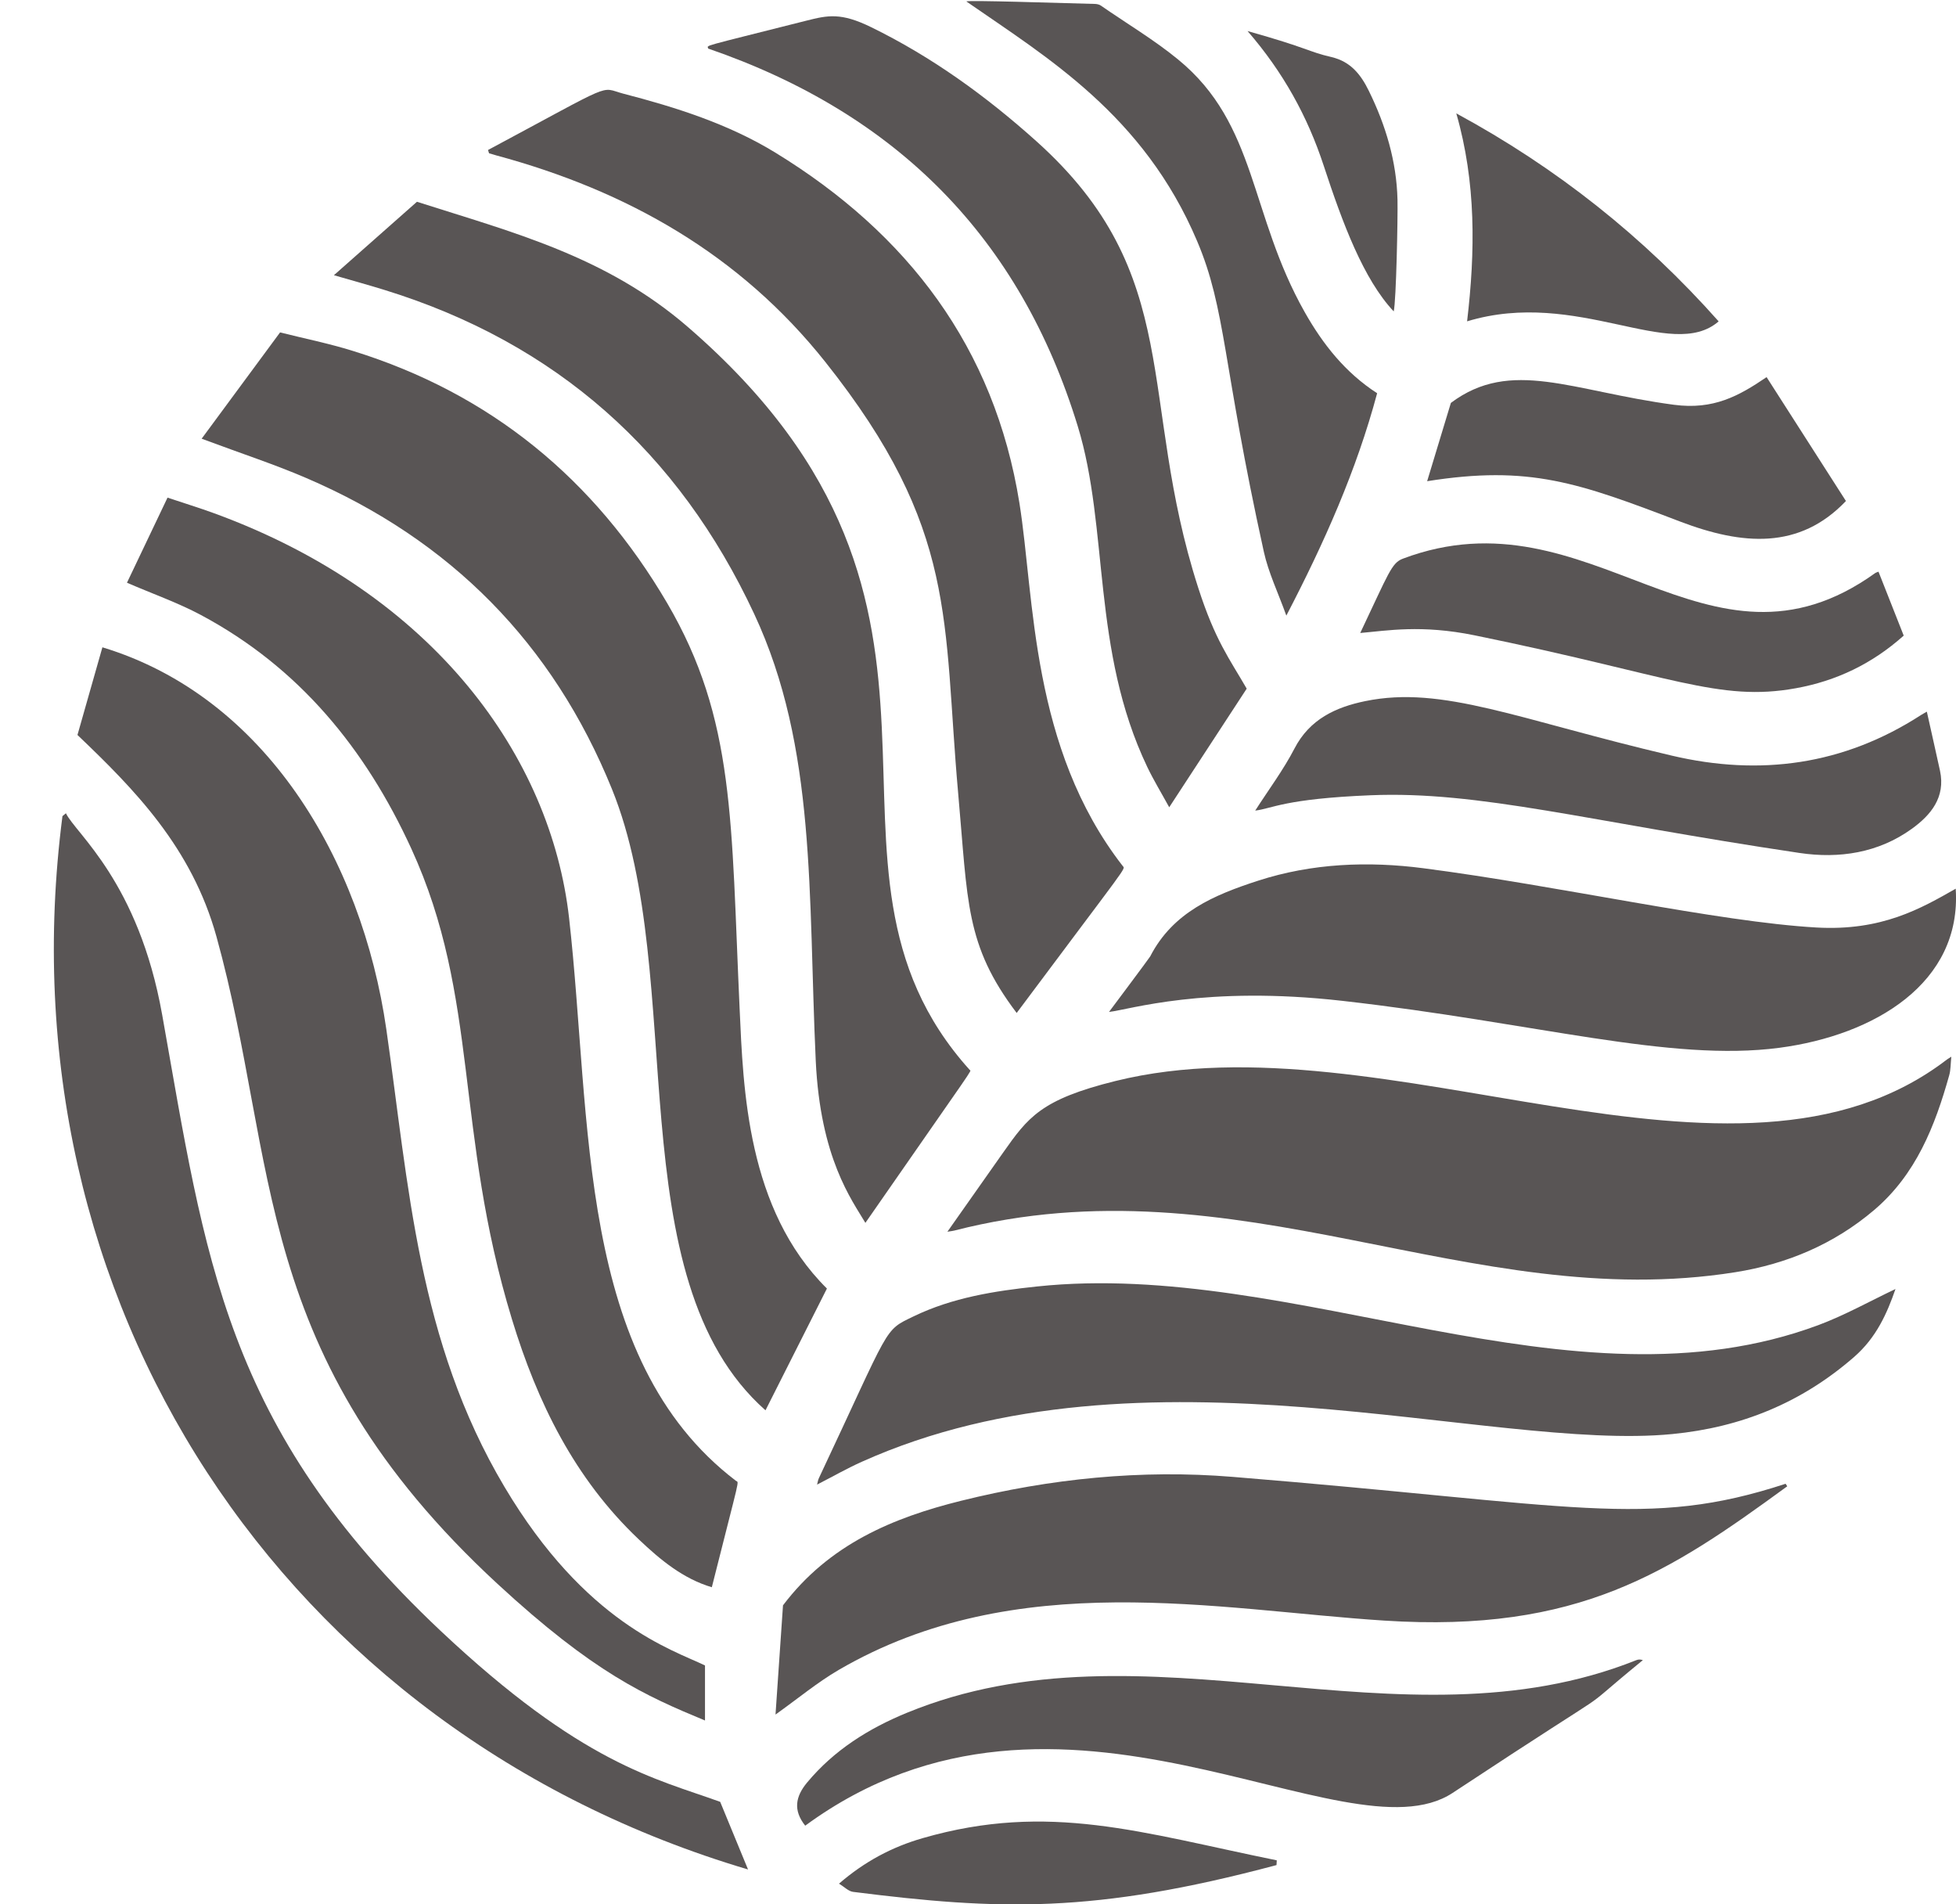
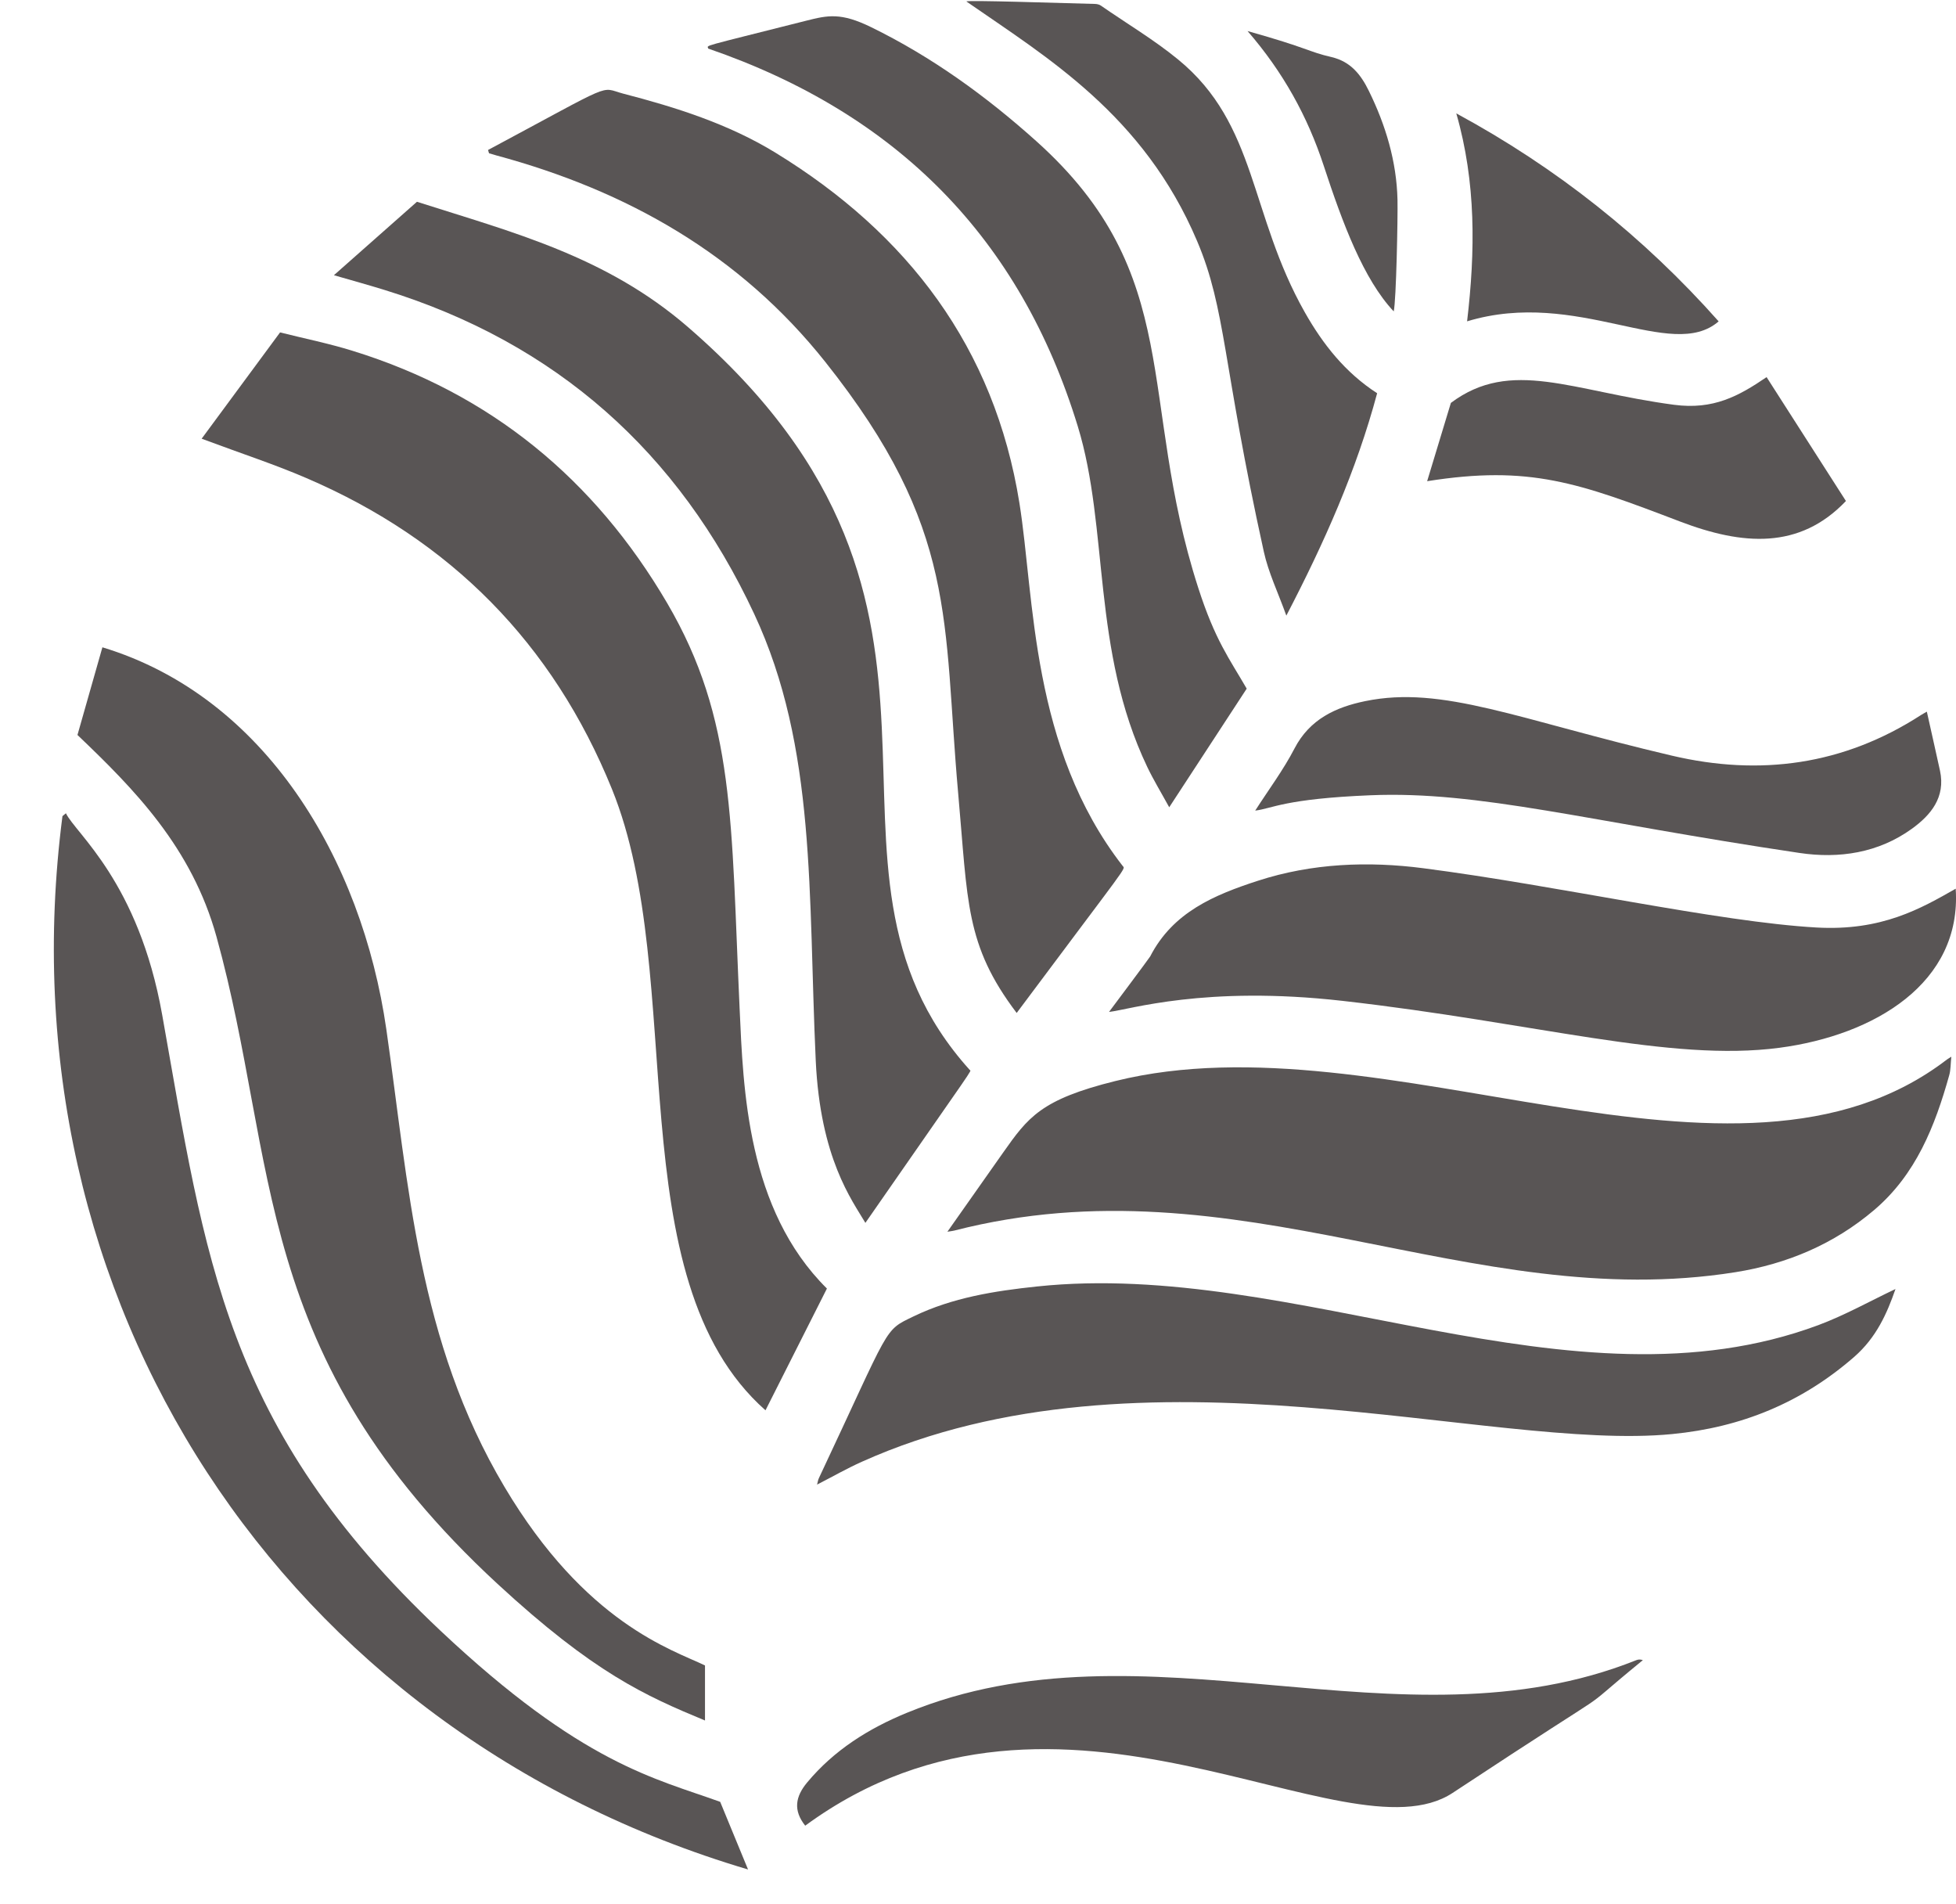
<svg xmlns="http://www.w3.org/2000/svg" fill="#000000" height="2143" preserveAspectRatio="xMidYMid meet" version="1" viewBox="-60.6 -1.2 2201.6 2143.0" width="2201.6" zoomAndPan="magnify">
  <defs>
    <clipPath id="a">
      <path d="M 883 2048 L 1377 2048 L 1377 2141.871 L 883 2141.871 Z M 883 2048" />
    </clipPath>
    <clipPath id="b">
      <path d="M 1187 971 L 2141.02 971 L 2141.02 1182 L 1187 1182 Z M 1187 971" />
    </clipPath>
  </defs>
  <g>
    <g id="change1_1">
      <path d="M 732.91 1872.941 C 732.91 1892.07 732.91 1912.602 732.91 1934.898 C 665.805 1907.09 608.008 1881.441 499.41 1781.191 C 219.961 1523.031 253.738 1307.969 183.105 1052.988 C 155.203 952.25 90.496 886.859 26.59 825.879 C 36.156 792.25 45.199 760.539 54.66 727.219 C 237.887 782.711 346.664 965.789 374.242 1157.109 C 399.461 1332.371 409.559 1507.738 507.156 1671.879 C 598.508 1825.672 695.84 1855.102 732.91 1872.941" fill="#595555" />
    </g>
    <g id="change1_2">
      <path d="M 750.016 2026.441 C 759.992 2050.719 770.34 2075.879 781.359 2102.539 C 257.094 1947.07 -60.621 1461.82 9.695 917.211 C 10.996 916.172 12.293 915.078 13.594 913.988 C 24.605 936.859 95.285 991.172 121.926 1140.68 C 170.703 1413.82 191.645 1604.539 435.164 1833.852 C 594.91 1984.18 676.922 1999.969 750.016 2026.441" fill="#595555" />
    </g>
    <g clip-path="url(#a)" id="change1_19">
-       <path d="M 1376.488 2092.25 C 1376.391 2094.02 1376.289 2095.781 1376.18 2097.602 C 1170.57 2152.512 1063.121 2148.359 899.617 2127.75 C 894.367 2127.078 889.688 2122.09 883.762 2118.5 C 912.664 2093.5 943.539 2077.18 978.055 2067.25 C 1120.301 2026.27 1224.09 2061.27 1376.488 2092.25" fill="#595555" />
-     </g>
+       </g>
    <g id="change1_3">
      <path d="M 1780.859 1867.117 C 1782.941 1866.289 1785.172 1865.82 1788.551 1866.961 C 1698.277 1940.922 1788.551 1875.109 1574.387 2016.41 C 1453.684 2095.828 1133.723 1842.059 845.711 2053.262 C 831.832 2035.75 834.848 2020.41 847.793 2004.77 C 878.148 1968.27 916.98 1943.949 960.172 1926.219 C 1228.637 1816.031 1515.043 1973.141 1780.859 1867.117" fill="#595555" />
    </g>
    <g id="change1_4">
-       <path d="M 1949.227 1668.5 C 1949.859 1669.43 1950.422 1670.367 1951.043 1671.359 C 1819.332 1767.449 1716.777 1836.68 1497.301 1822.469 C 1309.391 1810.367 1083.422 1761.5 883.348 1878.027 C 859.438 1891.969 837.918 1909.949 812.289 1928.199 C 815.199 1885.52 818.059 1844.141 820.711 1805.309 C 872.797 1736.438 944.477 1706.699 1021.254 1687.629 C 1121.582 1662.727 1223.676 1652.277 1326.949 1660.75 C 1712.945 1692.129 1793.129 1719.66 1949.227 1668.5" fill="#595555" />
-     </g>
+       </g>
    <g id="change1_5">
-       <path d="M 767.586 1665.07 C 771.398 1667.98 773.195 1655.449 740.605 1784.941 C 708.324 1775.371 682.75 1754.219 658.371 1731.078 C 586.223 1662.73 544.219 1577.109 515.684 1483.551 C 450.859 1271.281 479.27 1121.41 402.363 953.809 C 350.852 841.48 275.945 749.73 165.379 690.781 C 139.441 676.949 111.371 667.129 82.312 654.551 C 96.816 624.141 112.047 592.121 127.953 558.801 C 146.25 564.93 163.613 570.238 180.664 576.469 C 429.023 667.34 559.527 851.512 579.93 1031.781 C 605.746 1260.34 587.66 1527.762 767.586 1665.07" fill="#595555" />
-     </g>
+       </g>
    <g id="change1_6">
      <path d="M 870.145 1448.82 C 846.961 1494.828 824.141 1540 801.008 1585.848 C 632.914 1437.121 714.445 1099.539 628.223 886.852 C 561.738 722.953 446.496 606.414 284.211 536.762 C 247.84 521.125 213.43 510.055 166.367 492.473 C 195.789 452.555 224.484 413.672 254.633 372.863 C 282.441 379.832 309.68 385.332 336.141 393.551 C 491.461 441.527 608.574 538.012 690.34 677.469 C 767.102 808.551 762.156 922.949 771.898 1134.031 C 776.012 1223.969 780.051 1359.559 870.145 1448.82" fill="#595555" />
    </g>
    <g id="change1_7">
      <path d="M 2072.887 1449.352 C 2063.426 1476.578 2051.473 1503.93 2026.254 1525.859 C 1967.094 1577.371 1899.312 1605.031 1821.609 1612.57 C 1615.465 1632.719 1226.059 1501.609 909.648 1643.652 C 892.754 1651.191 876.641 1660.441 859.07 1669.43 C 859.797 1666.68 860.117 1664.289 861.098 1662.211 C 942.922 1488.539 933.316 1496.801 967.711 1480.121 C 1011.43 1459.012 1058.73 1451.531 1106.551 1446.492 C 1398.168 1415.672 1707.957 1593.441 1986.031 1489.988 C 2016.234 1478.711 2044.656 1462.699 2072.887 1449.352" fill="#595555" />
    </g>
    <g id="change1_8">
      <path d="M 2135.723 1187.934 C 2134.898 1195.941 2135.109 1202.645 2133.379 1208.781 C 2117.328 1266.062 2095.957 1320.48 2048.812 1360.512 C 2003.531 1398.98 1950.676 1421.172 1892.711 1430.422 C 1592.711 1478.199 1333.793 1301.383 1013.457 1383.594 C 1011.836 1384.004 1010.176 1384.164 1005.758 1384.891 C 1027.438 1354.062 1047.766 1325.172 1068.137 1296.312 C 1096.535 1256.074 1110.836 1236.102 1194.918 1215.273 C 1498.664 1140.102 1891.844 1374.352 2130.641 1191.211 C 2131.727 1190.371 2132.973 1189.754 2135.723 1187.934" fill="#595555" />
    </g>
    <g id="change1_9">
      <path d="M 1030.922 1202.848 C 1032.715 1204.828 1040.223 1192.297 913.445 1374.906 C 898.16 1349.047 862.738 1302.277 857.566 1192.395 C 848.906 1005.438 858.559 840.07 788.328 689.742 C 703.391 507.695 565.484 384.871 372.684 325.238 C 354.438 319.574 336.035 314.531 315.242 308.5 C 346.535 280.855 376.684 254.184 408.707 225.855 C 516.344 260.273 621.199 286.906 713.422 366.57 C 1082.973 685.875 820.602 969.637 1030.922 1202.848" fill="#595555" />
    </g>
    <g id="change1_10">
      <path d="M 498.008 173.672 C 495.258 172.93 492.551 172.113 489.848 171.281 C 489.434 170.086 489.066 168.84 488.703 167.59 C 634.516 89.617 613.363 96.91 640.695 104.121 C 700.422 119.609 759.371 138.27 812.184 170.602 C 961.059 261.781 1058.777 389.762 1086.852 565.086 C 1103.898 671.613 1099.398 839.949 1203.082 973.301 C 1206.238 977.363 1211.578 967.383 1083.73 1138.699 C 1025.531 1061.852 1028.91 1013.879 1017.867 891.379 C 1000.449 696.883 1018.359 594.75 868.324 406.082 C 771.844 284.758 644.871 213.344 498.008 173.672" fill="#595555" />
    </g>
    <g clip-path="url(#b)" id="change1_18">
      <path d="M 2140.676 998.871 C 2147.676 1105.098 2049.113 1163.777 1942.219 1177.898 C 1819.012 1194.168 1668.078 1149.719 1450.457 1125.086 C 1295.742 1107.508 1210.395 1135.027 1187.645 1137.559 C 1188.043 1137.027 1233.113 1076.836 1234.012 1075.078 C 1259.594 1025.328 1306.062 1005.887 1355.281 989.93 C 1416.27 970.125 1479.527 967.789 1541.535 975.844 C 1692.734 995.363 1873.156 1036.289 1984.055 1042.539 C 2057.375 1046.676 2101.469 1021.188 2140.676 998.871" fill="#595555" />
    </g>
    <g id="change1_11">
      <path d="M 2122.992 866.121 C 2129.434 896.062 2112.539 916.125 2091.285 931.461 C 2053.594 958.645 2009.516 965.297 1964.863 958.645 C 1726.066 923.094 1604.312 888.617 1481.953 893.719 C 1385.176 897.684 1371.473 908.668 1352.215 910.98 C 1367.449 887.223 1383.922 865.234 1396.398 841.168 C 1413.551 808.008 1442.973 794.594 1476.035 787.785 C 1563.305 769.824 1647.918 808.52 1821.133 849.121 C 1920.473 872.461 2014.43 859.762 2101.477 803.527 C 2103.172 802.43 2104.949 801.504 2108.176 799.637 C 2113.207 822.25 2118.195 844.184 2122.992 866.121" fill="#595555" />
    </g>
    <g id="change1_12">
-       <path d="M 2053.762 642.125 C 2063.113 665.871 2072.426 689.527 2082.145 714.066 C 2046.582 745.824 2006.258 765.062 1960.82 773.273 C 1874.137 788.984 1821.098 759.109 1599.445 713.801 C 1539.051 701.422 1500.422 708.574 1470.43 711.105 C 1502.453 643.723 1505.66 632.301 1518.355 627.512 C 1730.645 547.469 1860.43 780.043 2050.273 643.531 C 2050.953 643.043 2051.832 642.902 2053.762 642.125" fill="#595555" />
-     </g>
+       </g>
    <g id="change1_13">
      <path d="M 847.059 22.043 C 871.355 15.902 885.973 12.781 919.938 29.383 C 988.449 62.898 1049.367 107.035 1105.719 157.559 C 1274.117 308.488 1219.195 446.5 1288.066 660.219 C 1307.156 719.535 1323.262 740.172 1342.645 773.754 C 1315.203 815.801 1286.195 860.191 1255.426 907.234 C 1246.277 890.551 1237.758 876.566 1230.738 861.906 C 1167.758 729.996 1187.809 593.434 1152.449 478.332 C 1087.727 267.332 949.625 126.812 736.496 53.441 C 736.07 49.172 723.871 53.207 847.059 22.043" fill="#595555" />
    </g>
    <g id="change1_14">
      <path d="M 1489.449 441.32 C 1466.219 528.031 1430.188 609.07 1387.254 691.566 C 1377.953 665.625 1367.086 643.223 1361.895 619.57 C 1315.09 407.402 1319.594 347.336 1286.832 270.098 C 1226.57 127.84 1117.371 63.109 1027.07 0.414 C 1029.43 -1.16 1129.59 2.137 1171.891 3.227 C 1174.133 3.281 1176.723 3.859 1178.5 5.094 C 1207.57 25.316 1238.27 43.449 1265.562 65.855 C 1354.641 138.812 1345.469 239.574 1407.992 350.148 C 1428.371 386.168 1453.535 418.086 1489.449 441.32" fill="#595555" />
    </g>
    <g id="change1_15">
      <path d="M 1512.367 223.578 C 1512.809 243.57 1510.945 337.43 1508.113 349.211 C 1474.098 313.062 1450.547 249.988 1429.312 185.219 C 1411.152 129.902 1383.723 80.004 1343.59 33.742 C 1412.602 53.117 1411.141 56.738 1438.184 63.062 C 1459.91 68.156 1471.305 83.121 1480.035 100.906 C 1499.059 139.523 1511.371 180.484 1512.367 223.578" fill="#595555" />
    </g>
    <g id="change1_16">
      <path d="M 2017.109 562.598 C 1964.812 617.578 1900.672 612.406 1830.645 585.777 C 1715.992 541.969 1661.02 522.02 1545.738 540.297 C 1554.941 509.895 1563.777 480.824 1572.453 452.188 C 1640.281 401.402 1708.555 439.035 1823.641 454.316 C 1868.066 460.184 1896.504 444.469 1927.812 423.184 C 1957.637 469.762 1987.273 516.02 2017.109 562.598" fill="#595555" />
    </g>
    <g id="change1_17">
      <path d="M 1873.84 360.445 C 1820.621 406.691 1715.062 322.758 1590.707 360.395 C 1599.957 281.691 1600.945 204.348 1578.539 126.375 C 1691.656 187.656 1789.168 265.109 1873.84 360.445" fill="#595555" />
    </g>
  </g>
</svg>